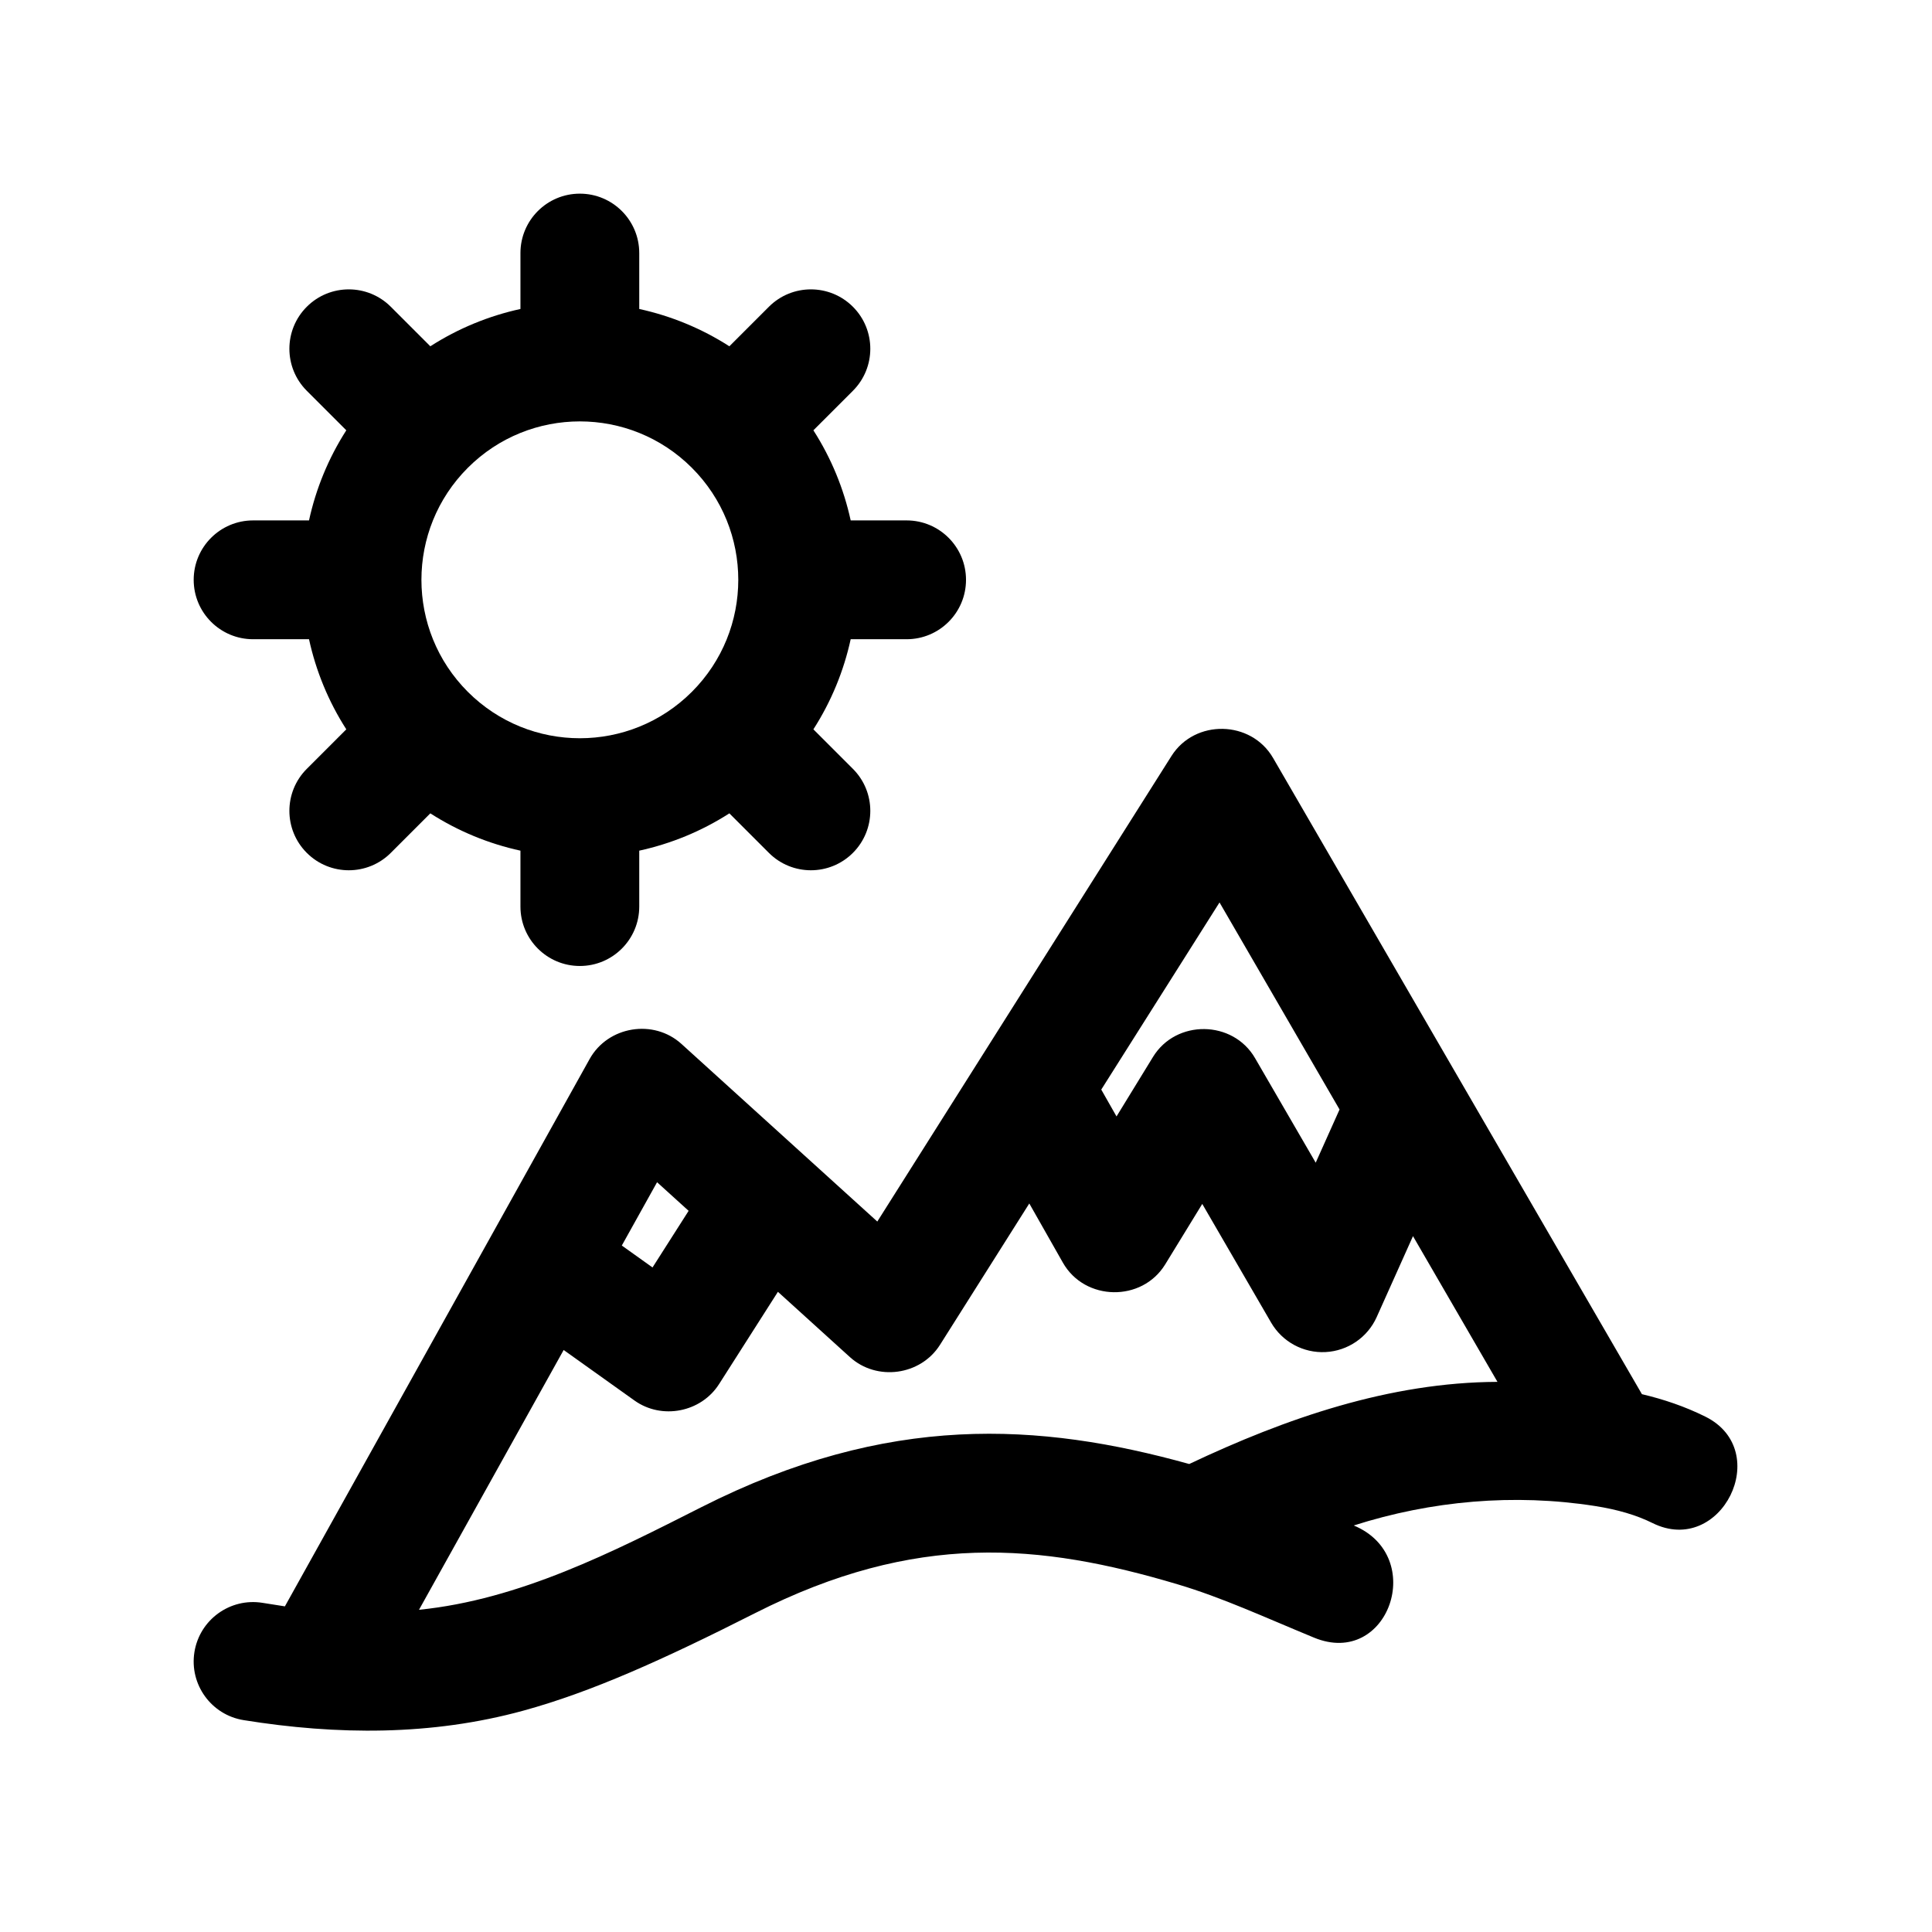
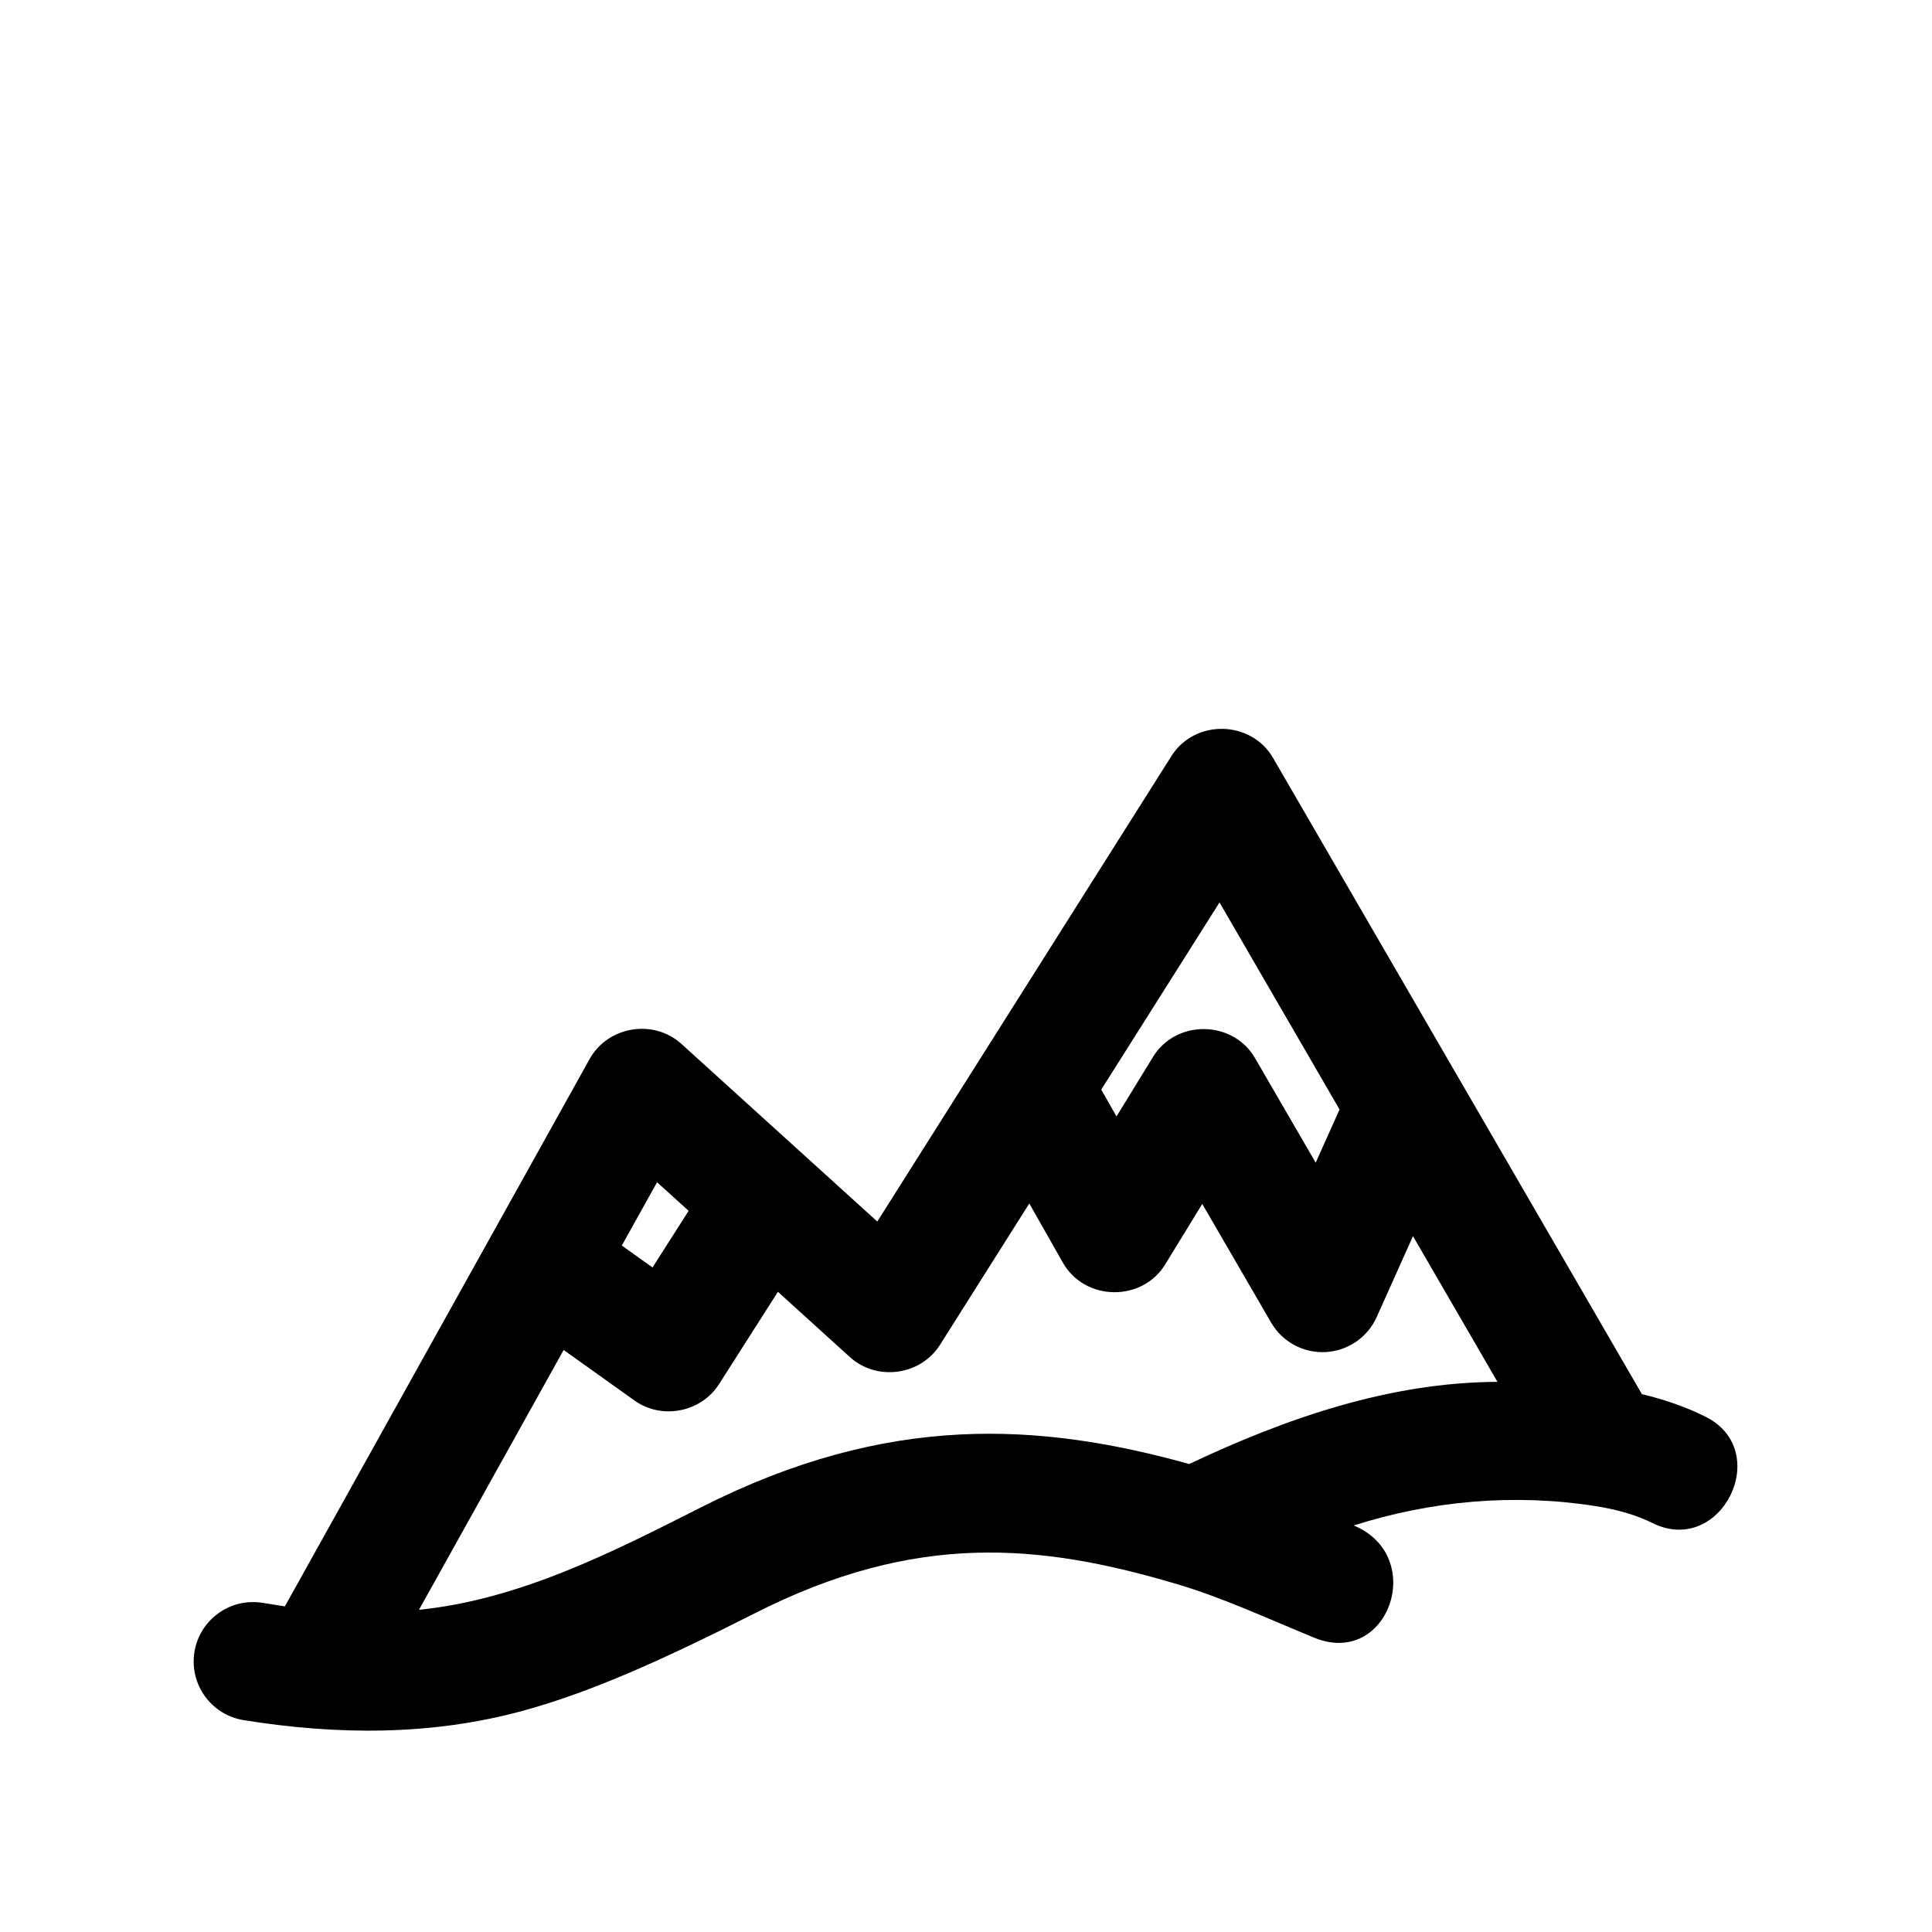
<svg xmlns="http://www.w3.org/2000/svg" fill="#000000" width="800px" height="800px" version="1.1" viewBox="144 144 512 512">
  <g fill-rule="evenodd">
-     <path d="m370.03 370.02c-6.148 6.148-16.117 6.148-22.266 0l-10.473-10.473c-7.426 4.766-15.527 8.062-23.883 9.887v14.816c0 8.695-7.047 15.746-15.742 15.746-8.695 0-15.742-7.051-15.742-15.746v-14.816c-8.355-1.824-16.453-5.121-23.883-9.887l-10.473 10.473c-6.148 6.148-16.117 6.148-22.266 0-6.148-6.148-6.148-16.117 0-22.266l10.473-10.473c-4.766-7.426-8.059-15.523-9.883-23.879h-14.816c-8.695 0-15.746-7.047-15.746-15.742 0-8.695 7.051-15.746 15.746-15.746h14.816c1.824-8.355 5.117-16.453 9.883-23.879l-10.473-10.473c-6.148-6.148-6.148-16.117 0-22.266 6.148-6.148 16.117-6.148 22.266 0l10.473 10.473c7.43-4.766 15.527-8.062 23.883-9.887v-14.816c0-8.695 7.047-15.746 15.742-15.746 8.695 0 15.742 7.051 15.742 15.746v14.816c8.355 1.824 16.457 5.121 23.883 9.887l10.473-10.473c6.148-6.148 16.117-6.148 22.266 0 6.148 6.148 6.148 16.117 0 22.266l-10.473 10.473c4.766 7.426 8.059 15.523 9.883 23.879h14.82c8.695 0 15.742 7.051 15.742 15.746 0 8.695-7.047 15.742-15.742 15.742h-14.82c-1.824 8.355-5.117 16.453-9.883 23.879l10.473 10.473c6.148 6.148 6.148 16.117 0 22.266zm-42.676-42.676c16.398-16.395 16.398-42.977 0-59.371-16.395-16.398-42.98-16.398-59.375 0-16.395 16.395-16.395 42.977 0 59.371 16.398 16.398 42.98 16.398 59.375 0z" />
    <path d="m481.38 344.87 97.746 168.6c5.707 1.344 11.355 3.242 16.805 5.949 18.188 9.031 4.184 37.234-14.004 28.203-4.25-2.109-9.25-3.578-15.27-4.519-21.391-3.344-43.332-1.402-63.898 5.164 19.566 8.145 9.176 37.844-10.516 29.727-13.254-5.465-24.27-10.59-36.168-14.137-36.559-10.895-69.383-13.922-111.94 7.625-24.566 12.438-43.465 20.93-61.445 25.859-24.359 6.68-49.398 6.488-74.117 2.512-8.586-1.379-14.426-9.457-13.047-18.043 1.379-8.582 9.457-14.426 18.043-13.043 2.09 0.336 4.086 0.652 5.93 0.934l80.758-145.05c4.856-8.719 16.941-10.707 24.332-4.004l51.906 47.074 77.953-123.37c6.203-9.82 21.102-9.535 26.93 0.516zm-226.34 225.74c26.668-2.695 51.316-15.289 74.879-27.219 49.449-25.035 89.598-22.43 129.24-11.414 25.617-12.121 53.082-21.652 81.684-21.77l-22.387-38.617-9.617 21.445c-2.418 5.387-7.648 8.969-13.547 9.277-5.898 0.309-11.473-2.711-14.438-7.82l-18.242-31.441-9.82 16.023c-6.152 10.035-21.305 9.781-27.117-0.457l-8.902-15.684-23.66 37.453c-5.144 8.141-16.754 9.723-23.887 3.25l-19.07-17.293-15.594 24.453c-4.777 7.496-15.18 9.52-22.418 4.356l-18.77-13.391zm53.746-96.531 8.141 5.809 9.566-15.004-8.363-7.582zm127.06-41.328 4.043 7.117 9.672-15.777c6.117-9.98 21.168-9.801 27.039 0.324l16.074 27.707 6.32-14.094-31.809-54.871z" />
  </g>
</svg>